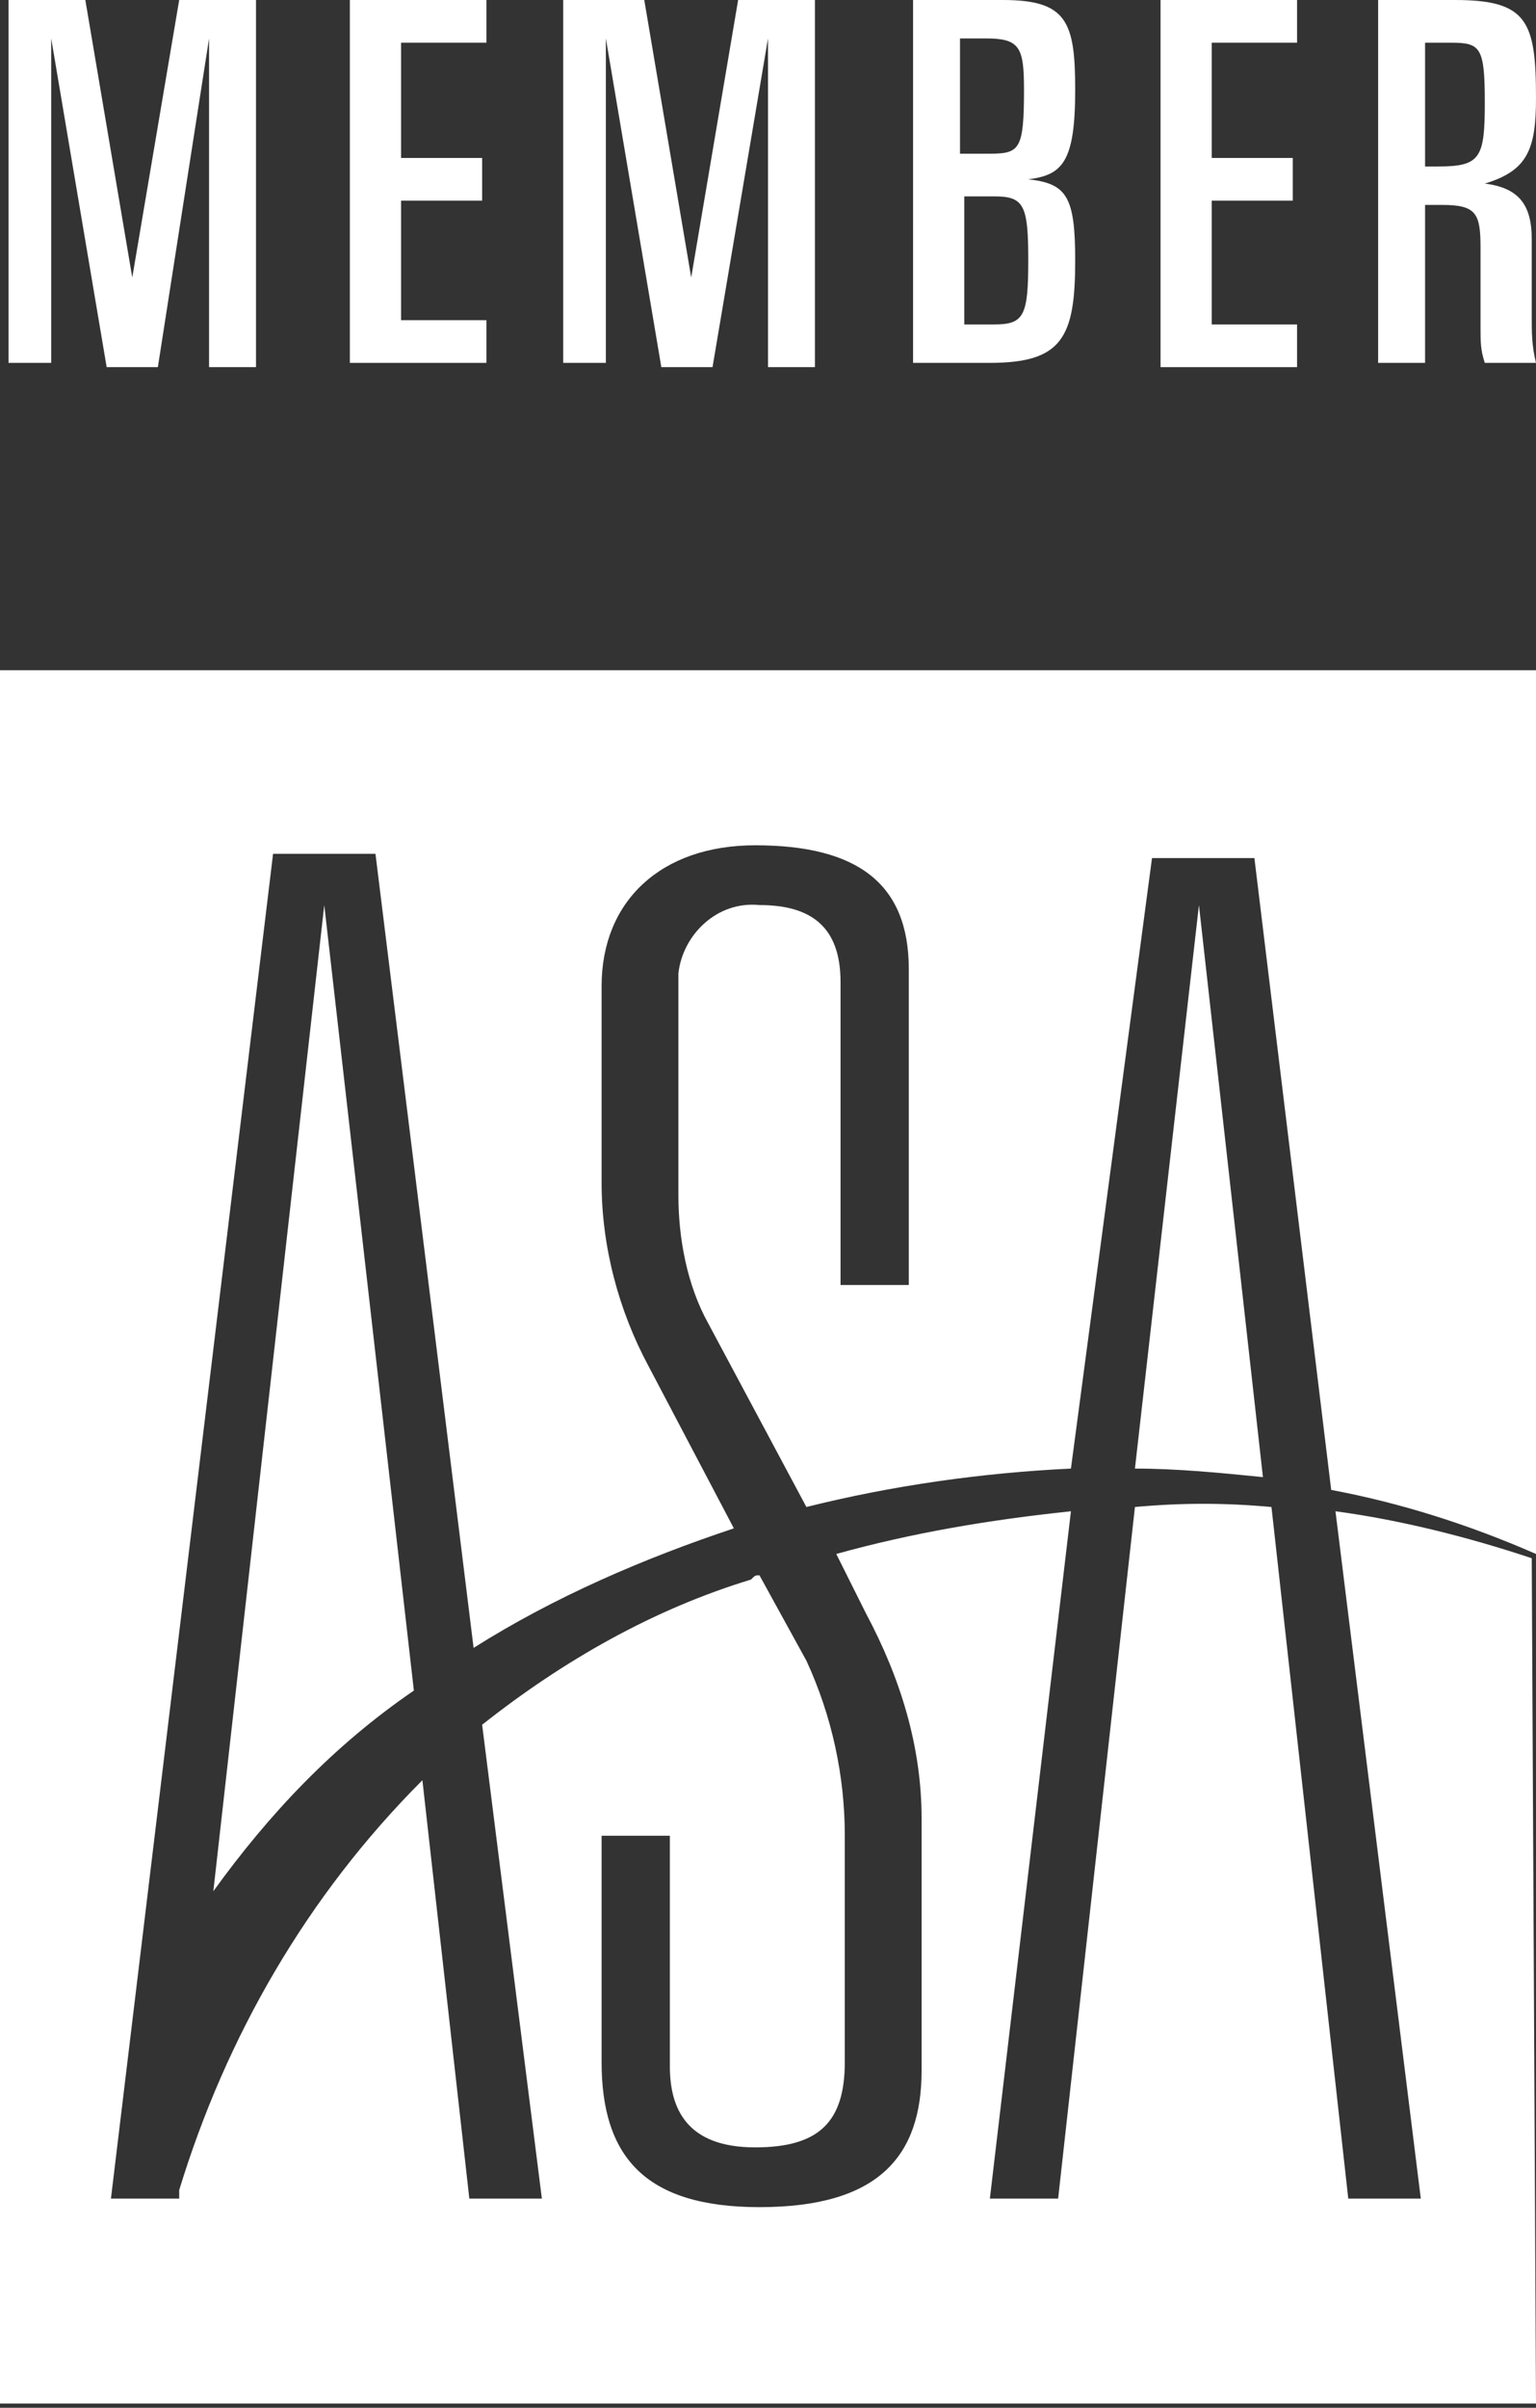
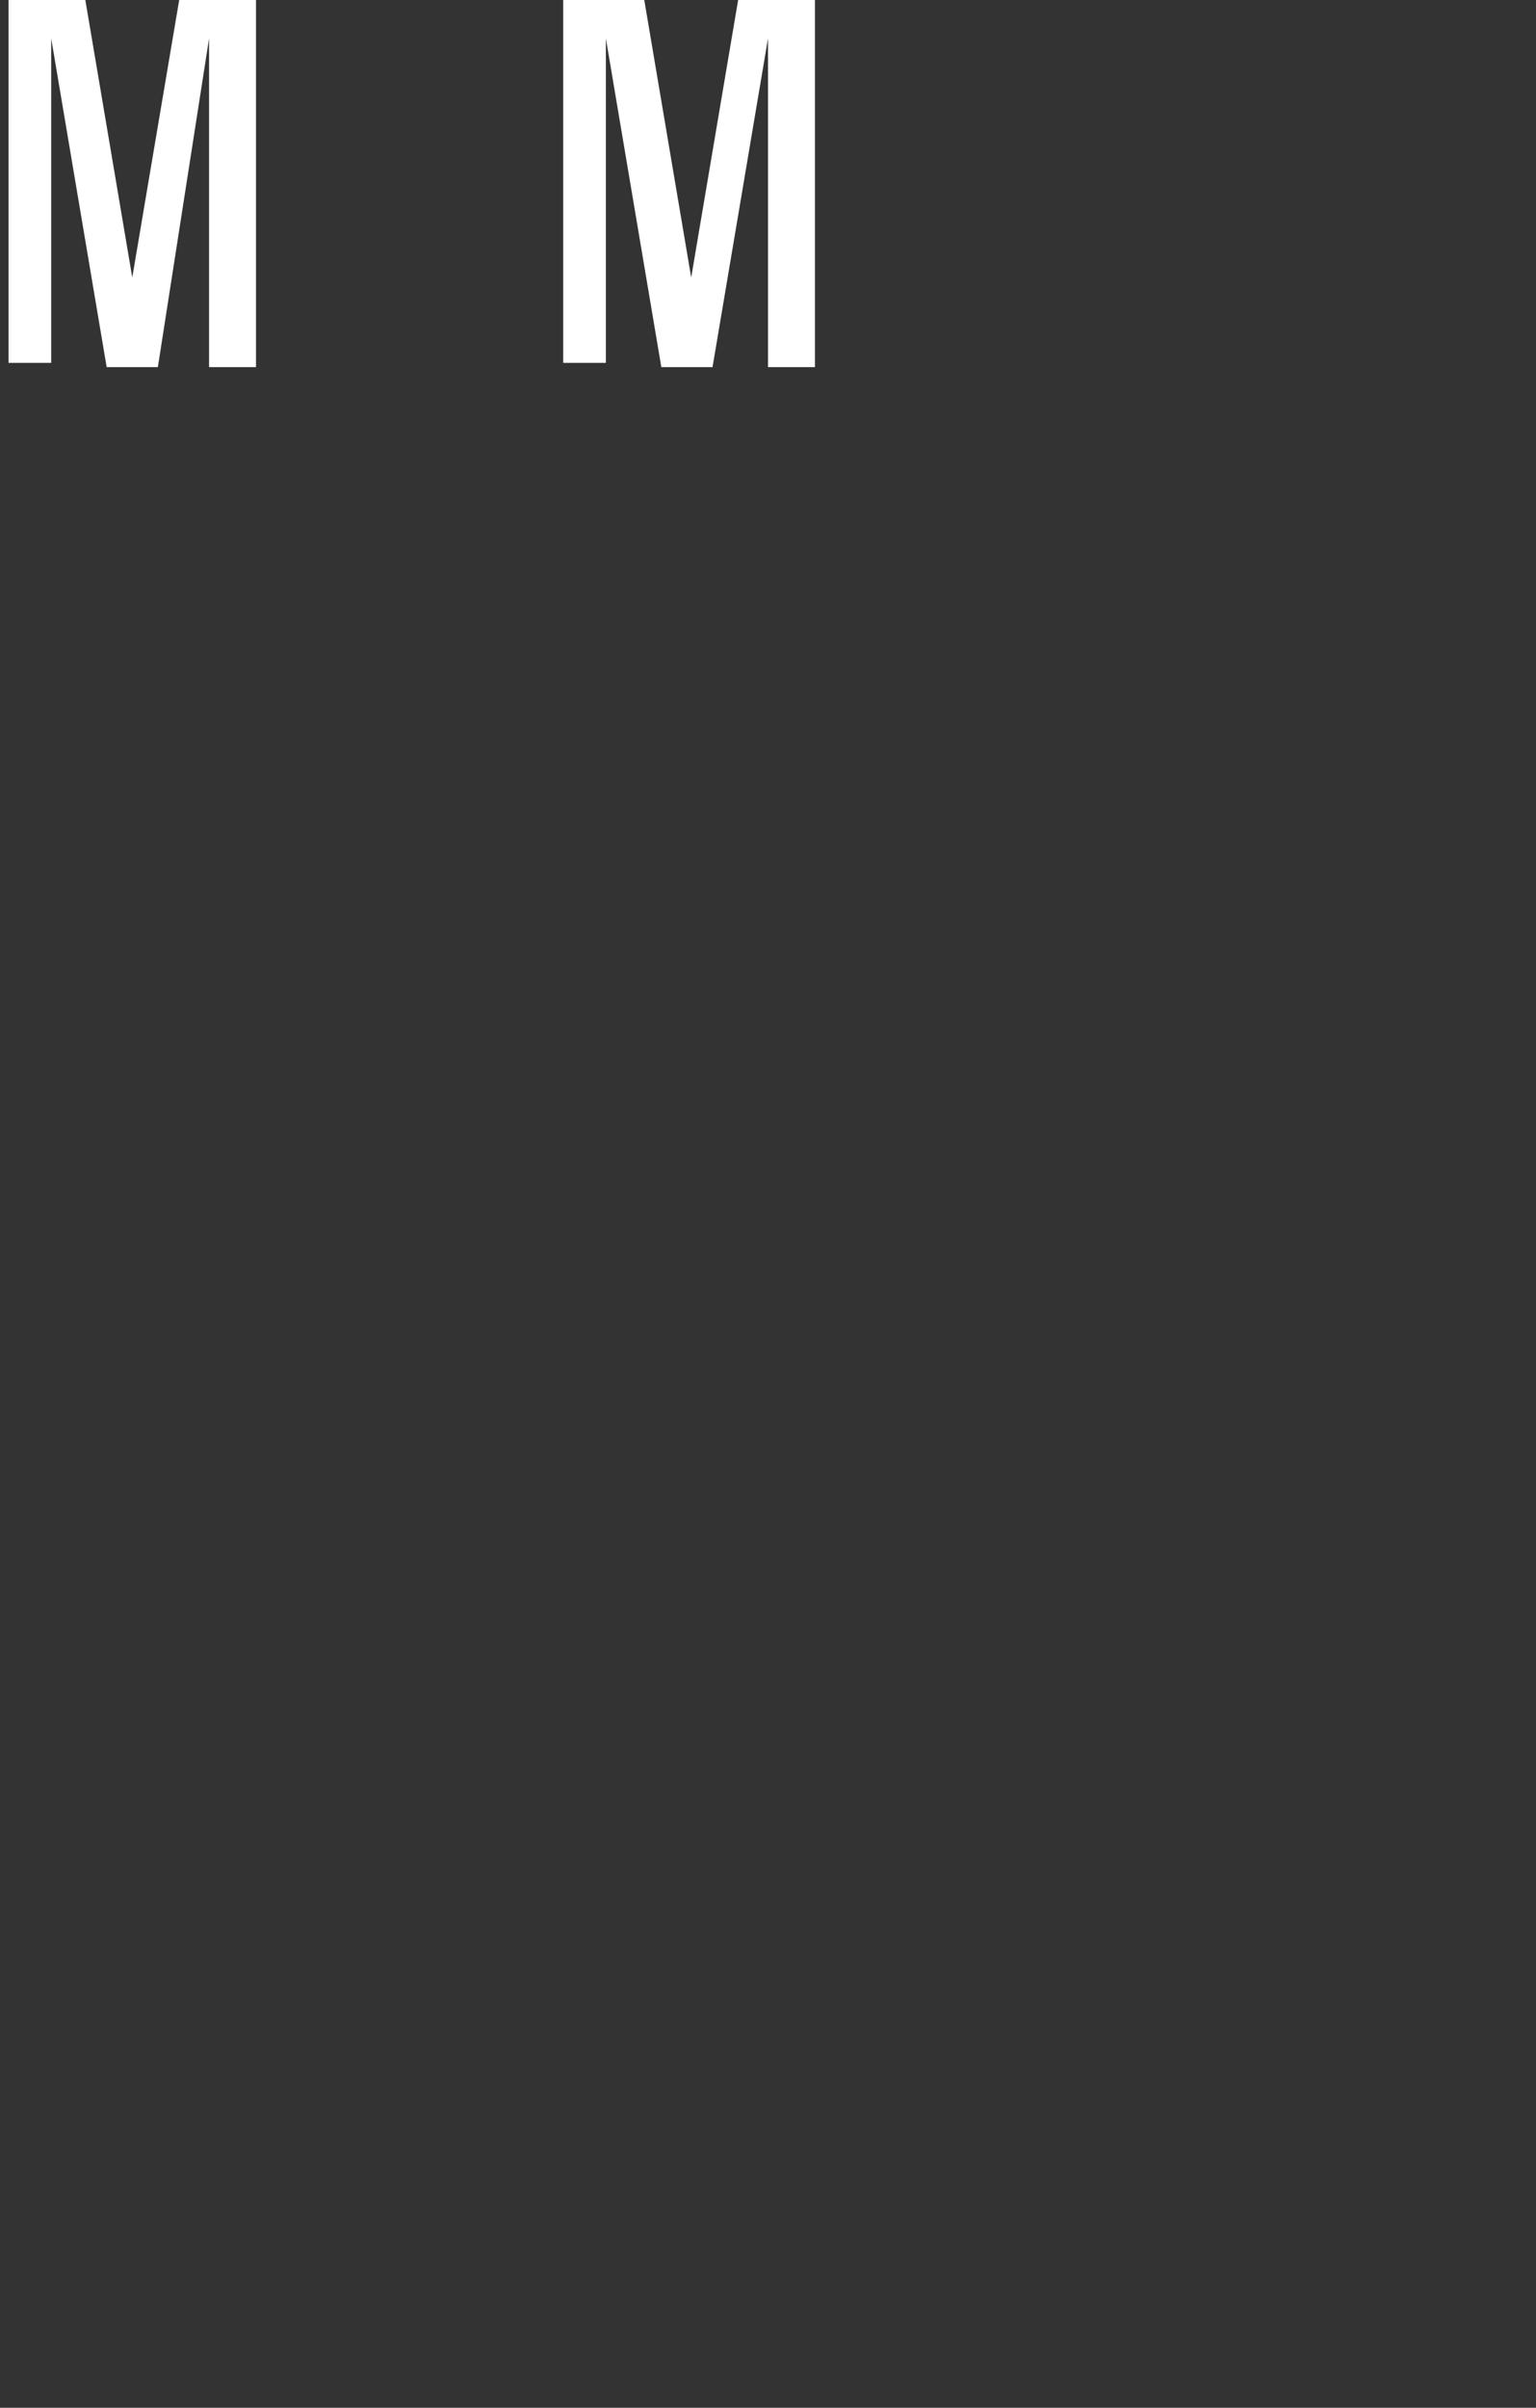
<svg xmlns="http://www.w3.org/2000/svg" xmlns:xlink="http://www.w3.org/1999/xlink" version="1.1" id="Group_5931" x="0px" y="0px" viewBox="0 0 36 56.4" style="enable-background:new 0 0 36 56.4;" xml:space="preserve">
  <rect x="0" y="0" width="36" height="56.4" fill="#333333" stroke="none" />
  <style type="text/css">
	.st0{fill:#FFFFFF;}
	.st1{clip-path:url(#SVGID_00000084515225190385975270000011719717320736213663_);}
</style>
  <path id="Path_6552" class="st0" d="M4.2,0L3.1,6.5h0L2,0H0.2v8.5h1V0.9h0l1.3,7.7h1.2l1.2-7.7h0v7.7h1.1V0H4.2z" />
-   <path id="Path_6553" class="st0" d="M8.2,0v8.5h3.2v-1h-2V4.7h1.9v-1H9.4V1h2V0H8.2z" />
  <path id="Path_6554" class="st0" d="M17.3,0l-1.1,6.5h0L15.1,0h-1.9v8.5h1V0.9h0l1.3,7.7h1.2L18,0.9h0v7.7h1.1V0H17.3z" />
  <g id="Group_5930">
    <g>
      <defs>
-         <rect id="SVGID_1_" width="36" height="56.4" />
-       </defs>
+         </defs>
      <clipPath id="SVGID_00000072978414030625564050000008850697545506173100_">
        <use xlink:href="#SVGID_1_" style="overflow:visible;" />
      </clipPath>
      <g id="Group_5929" style="clip-path:url(#SVGID_00000072978414030625564050000008850697545506173100_);">
-         <path id="Path_6555" class="st0" d="M22.5,4.6h0.8c0.7,0,0.8,0.2,0.8,1.5c0,1.3-0.1,1.5-0.8,1.5h-0.7V4.6z M21.3,8.5h1.9     c1.7,0,2-0.6,2-2.4c0-1.5-0.2-1.8-1.1-1.9v0c0.8-0.1,1.1-0.4,1.1-2.1c0-1.6-0.2-2.1-1.7-2.1h-2.1V8.5z M22.5,0.9h0.6     c0.8,0,0.9,0.2,0.9,1.2c0,1.4-0.1,1.5-0.8,1.5h-0.7L22.5,0.9z" />
        <path id="Path_6556" class="st0" d="M27.2,0h3.2v1h-2v2.7h1.9v1h-1.9v2.9h2v1h-3.2V0z" />
        <path id="Path_6557" class="st0" d="M33.4,1H34c0.7,0,0.8,0.1,0.8,1.4s-0.1,1.5-1.1,1.5h-0.3L33.4,1z M32.2,8.5h1.2V4.8h0.4     c0.8,0,0.9,0.2,0.9,1v1.9c0,0.3,0,0.5,0.1,0.8H36c-0.1-0.4-0.1-0.7-0.1-1.1V5.6c0-0.8-0.3-1.2-1.1-1.3v0C35.8,4,36,3.5,36,2.3     C36,0.5,35.8,0,34.1,0h-1.8V8.5z" />
-         <path id="Path_6558" class="st0" d="M28.1,21.2l1.5,13.4c-1-0.1-2-0.2-3-0.2L28.1,21.2z M5,44.3c1.3-1.8,2.8-3.4,4.7-4.7     L7.6,21.2L5,44.3z M35.9,36.5c-1.5-0.5-3.1-0.9-4.6-1.1l2,16.1h-1.7l-1.8-16.2c-1.1-0.1-2.1-0.1-3.2,0l-1.8,16.2h-1.6l1.9-16.1     c-1.9,0.2-3.7,0.5-5.5,1l0.7,1.4c0.8,1.5,1.3,3.1,1.3,4.8v5.9c0,2-1,3.2-3.8,3.2c-2.7,0-3.7-1.2-3.7-3.4v-5.3h1.6v5.4     c0,1,0.4,1.9,2,1.9c1.5,0,2.1-0.6,2.1-2V43c0-1.4-0.3-2.8-0.9-4.1l-1.1-2c-0.1,0-0.1,0-0.2,0.1c-2.3,0.7-4.4,1.9-6.3,3.4     l1.4,11.1H11l-1.1-9.8c-2.7,2.7-4.6,6-5.7,9.6l0,0.2H2.6l3.8-31.5h2.4l2.3,18.6c1.9-1.2,4-2.1,6.1-2.8l-2-3.8     c-0.7-1.3-1.1-2.8-1.1-4.3v-4.6c0-2,1.4-3.3,3.6-3.3c2.4,0,3.6,0.9,3.6,2.9v7.4h-1.6V23c0-1.3-0.7-1.8-1.9-1.8     c-1-0.1-1.8,0.7-1.9,1.6c0,0.1,0,0.2,0,0.2V28c0,1,0.2,2.1,0.7,3l2.3,4.3c2-0.5,4.1-0.8,6.2-0.9L27,20.1h2.4l1.8,14.8     c1.6,0.3,3.2,0.8,4.8,1.5V15.7H0v40.6h36L35.9,36.5L35.9,36.5z" />
      </g>
    </g>
  </g>
</svg>